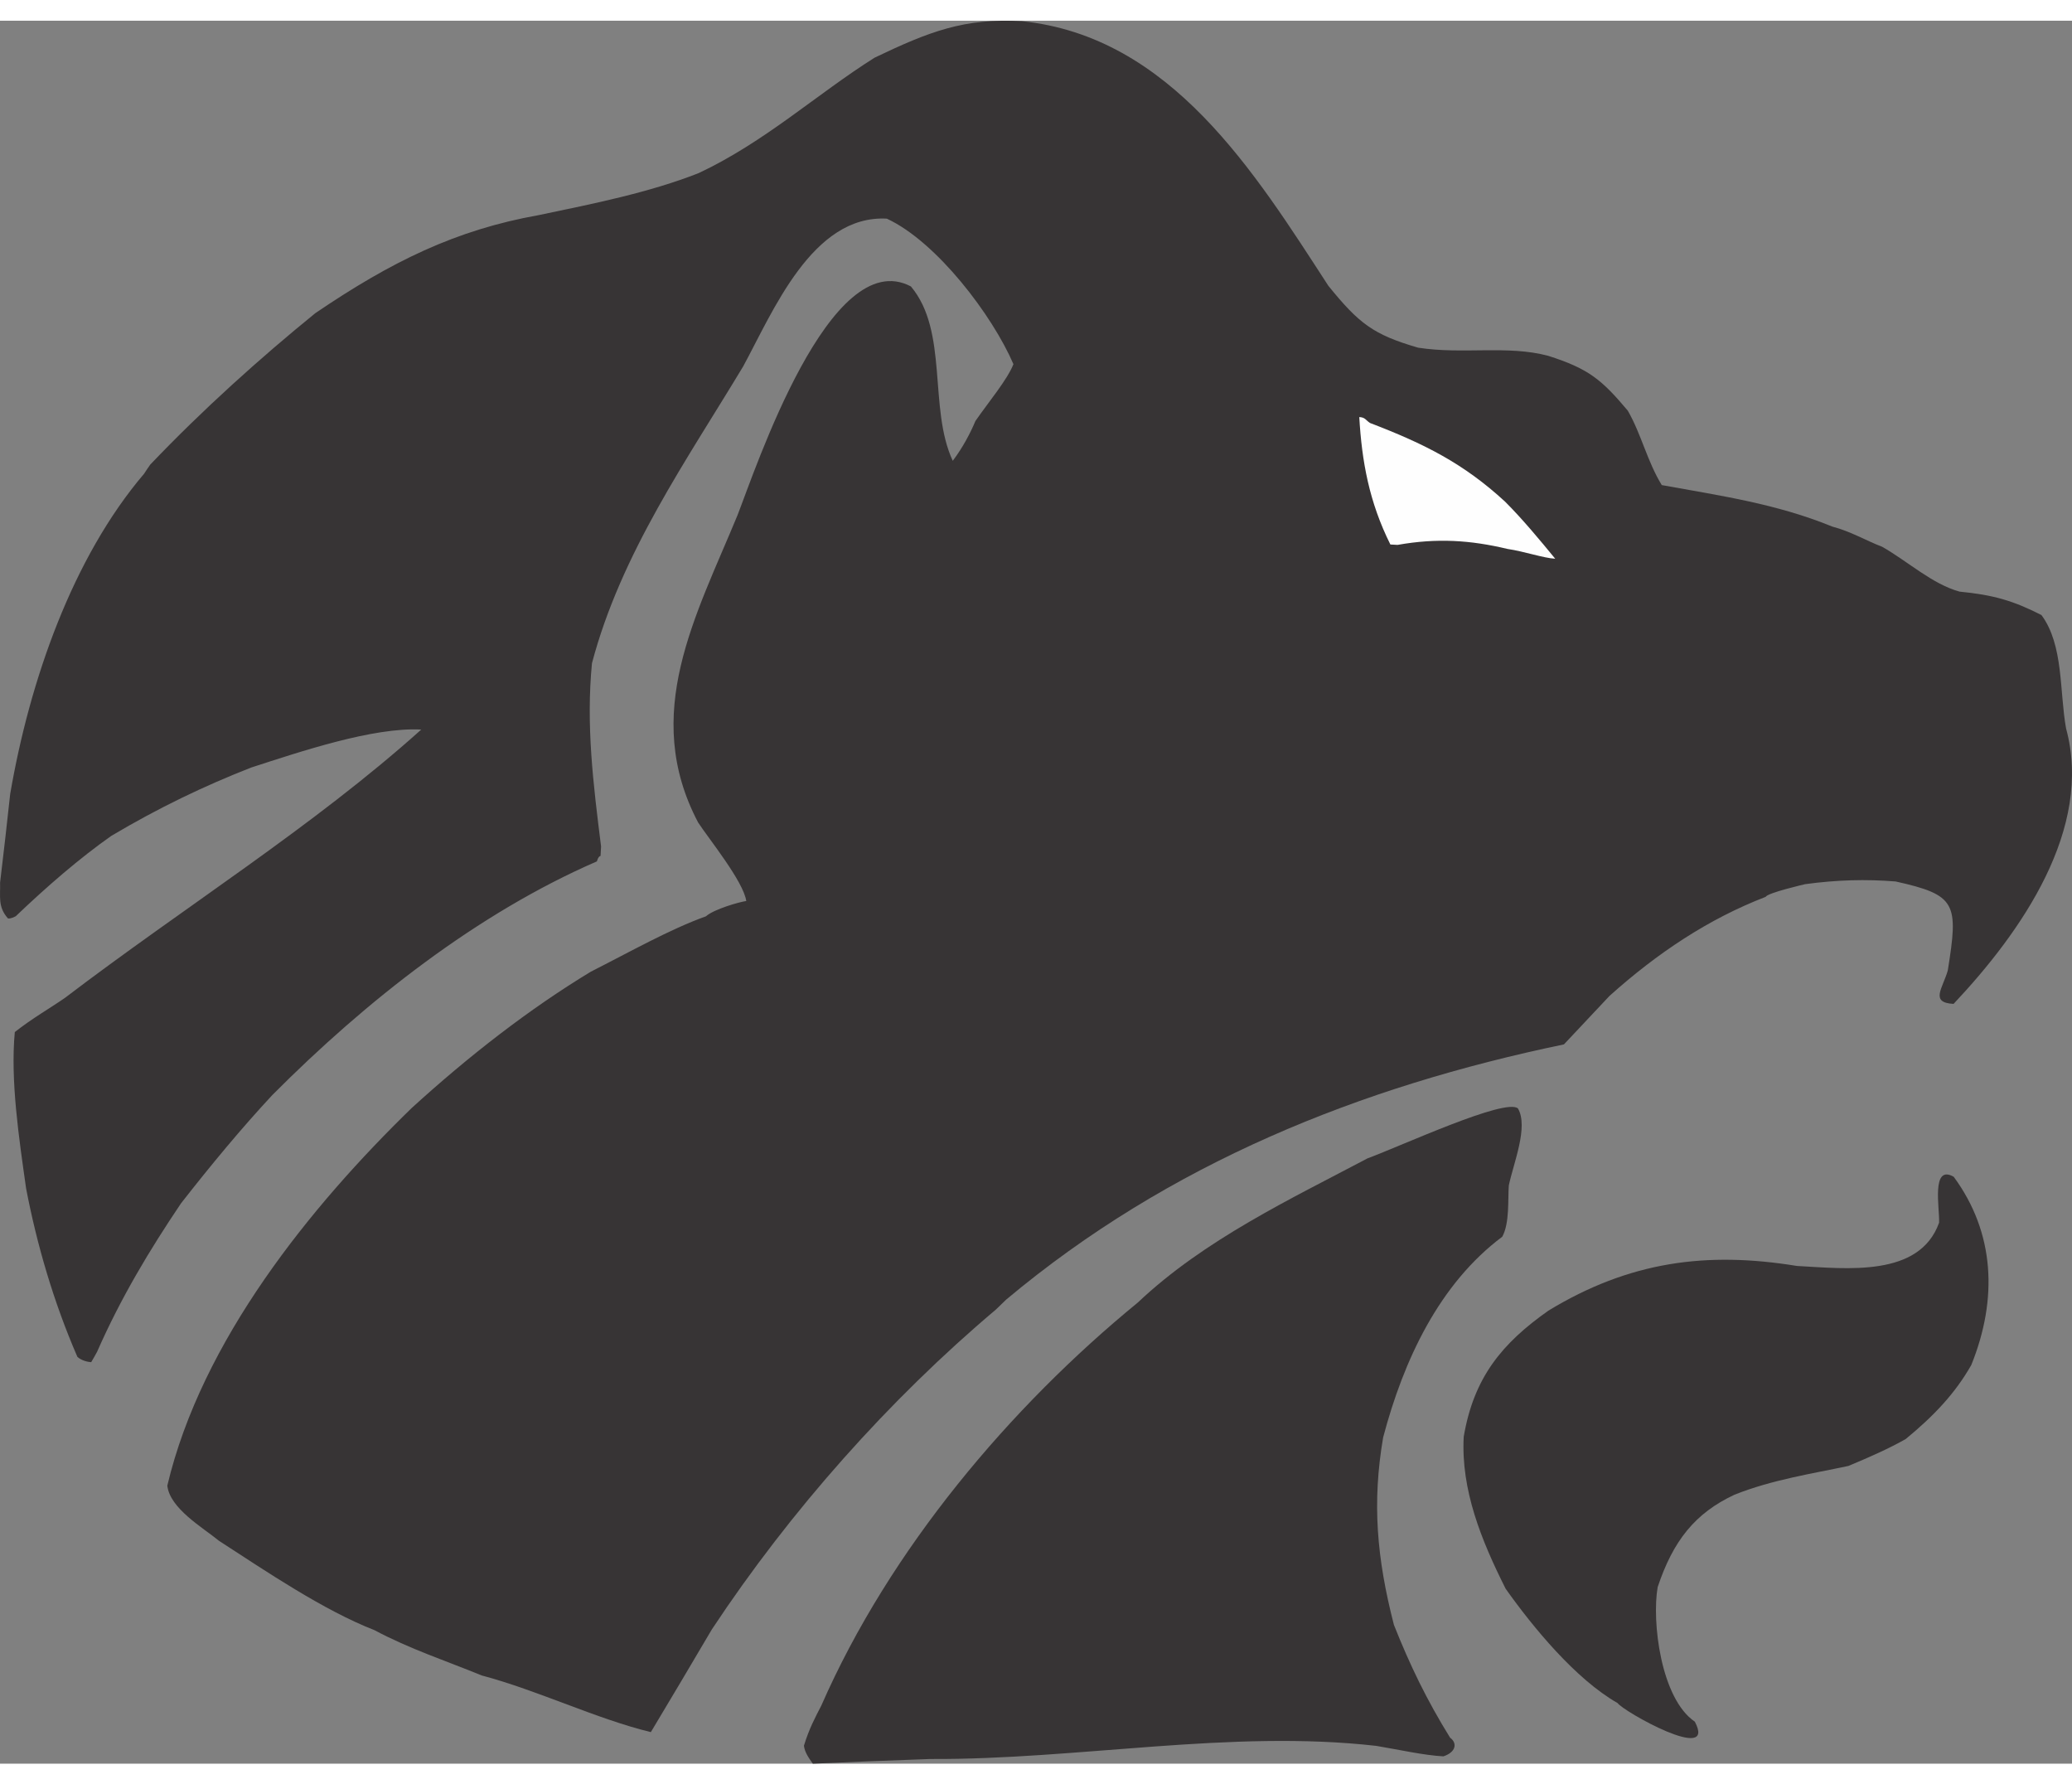
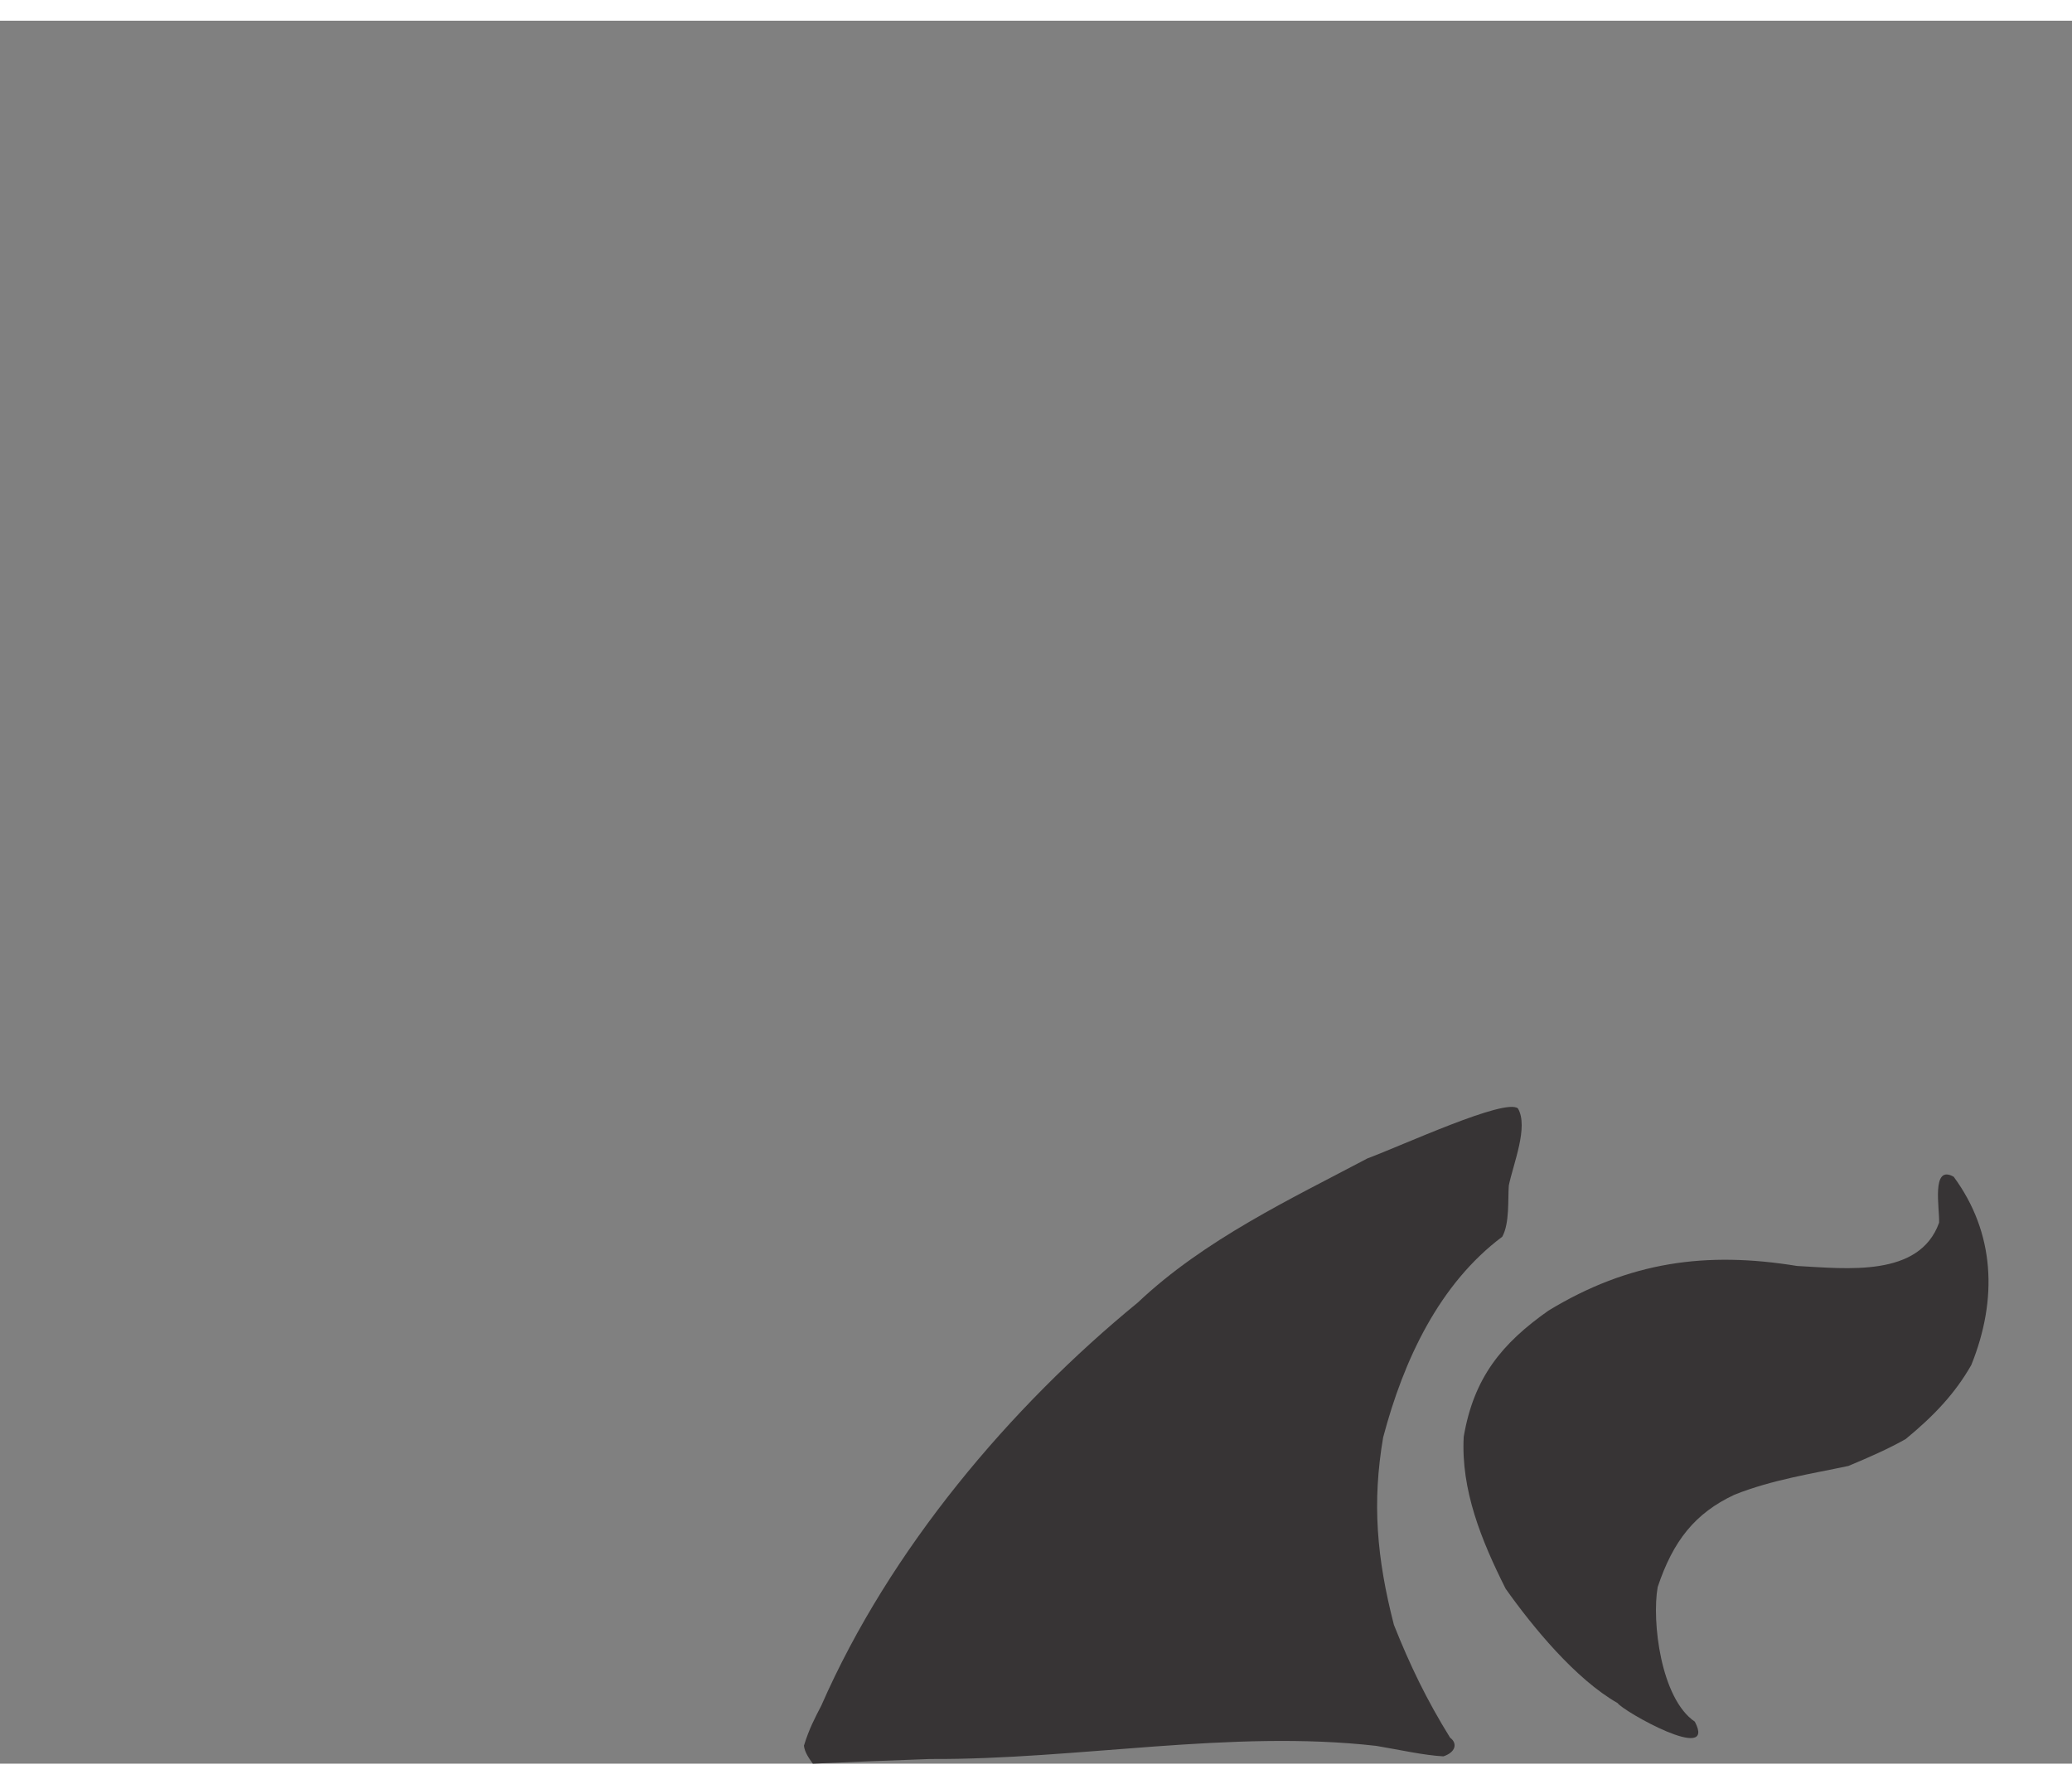
<svg xmlns="http://www.w3.org/2000/svg" xml:space="preserve" width="7.848in" height="6.757in" version="1.1" style="shape-rendering:geometricPrecision; text-rendering:geometricPrecision; image-rendering:optimizeQuality; fill-rule:evenodd; clip-rule:evenodd" viewBox="0 0 7847.73 6599.95">
  <rect x="0" y="0" width="7847.73" height="6599.95" fill="#808080" stroke="none" />
  <defs>
    <style type="text/css">
   
    .fil1 {fill:#FEFEFE}
    .fil0 {fill:#373435}
   
  </style>
  </defs>
  <g id="Layer_x0020__x0028_Black_x0020_and_x0020_White_x0029_">
    <g id="_2008654861408">
-       <path class="fil0" d="M0.28 3264.14c13.3,-112.93 26.52,-224.44 38.3,-336.02 73.47,-427.64 235.33,-893.66 507.22,-1212.74 7.87,-12.52 15.66,-23.61 23.46,-34.7 198.27,-207.96 416,-403.37 625.17,-573.34 286.74,-194.55 530.65,-315.17 847.32,-371.43 208.08,-43.43 417.52,-85.34 604.2,-158.69 252.43,-118.72 447.8,-299.51 666.73,-437.3 208.23,-99.53 339,-150.01 557.05,-138.22 565.16,57.88 882.61,572.82 1161.53,1002.24 116.01,142.94 169.86,184.7 339.83,234.17 171.21,26.52 338.66,-10.47 493.24,30.97 151.32,48.46 200.95,88.55 300.98,207.61 51.29,89.09 73.12,190.98 128.64,281.74 226.54,41.02 434.97,70.99 646.11,157.21 69.51,18.15 130.85,54.55 188.66,76.38 97.7,55.63 189.47,141.16 292.95,169.77 128.79,12.72 202.46,33.96 310.28,88.71 84.48,113.91 67.85,288.53 93.32,429.46 103.21,379.64 -168.18,769.24 -426.11,1043.04 -90.37,-4.88 -41.45,-58.34 -21.94,-126.35 41.13,-255.3 32.72,-285.97 -197.58,-337.26 -113.17,-9 -221.23,-6.2 -342.96,10.24 -4.38,1.2 -141.32,32.65 -149.35,48.04 -215.98,83.28 -409.99,212.35 -591.44,375.19 -56.49,60.25 -114.48,121.86 -172.48,183.46 -769.71,159.82 -1496.11,450.02 -2112.43,966.29 -12.17,12.29 -25.78,24.5 -39.47,38.15 -402.48,339.36 -777.73,760.76 -1075.4,1210.81 -76.06,129.69 -153.57,259.3 -231.06,388.91 -205.91,-49.97 -428.8,-158.42 -640.14,-214.43 -133.72,-54.71 -275.08,-101.19 -406.51,-171.59 -193.04,-75.18 -409.53,-222.11 -588.85,-338.27 -62,-50.83 -186.18,-122.28 -195.87,-209.12 130.42,-549.73 541.96,-1056.93 926.13,-1430.37 217.89,-198.27 444.65,-374.49 678.16,-515.81 146.44,-74.09 299.31,-160.78 435.74,-209.52 30.24,-27.14 128.13,-54.94 152.75,-57.93 -10.39,-73.93 -142.6,-236.46 -182.45,-297.6 -216.58,-411.66 -8.11,-781.65 149.17,-1163.04 68.42,-174.7 350.51,-1028.42 656.84,-866.56 143.3,170.32 65.72,461.06 158.54,660.3 38.73,-51.14 67.65,-107.12 85.84,-150.74 49.93,-72.11 120.65,-156.05 143.99,-215.22 -79.25,-184.12 -290.05,-463.11 -479.52,-551.04 -282.6,-15.27 -432.02,353.59 -543.83,559.03 -211.84,352.54 -462.64,707.29 -572.94,1124.31 -22.68,233.28 4.27,453.42 34.44,693.87 -0.62,11.48 -1.24,22.95 -1.94,35.86 -4.38,1.2 -8.84,3.84 -14.07,20.82 -450.82,195.76 -872.99,526.86 -1228.97,884.56 -116.08,124.65 -231.5,263.72 -345.87,410.04 -118.87,176.29 -227.93,357.42 -318.14,562.6 -6.43,12.6 -14.3,25.12 -22.25,39.08 -12.91,-0.7 -37.06,-6.32 -52.15,-20.08 -90.84,-209.2 -153.88,-426.98 -194.29,-637.77 -27.06,-191.37 -59.9,-408.95 -42.81,-592.18 64.63,-51.18 135.89,-91.92 189.7,-129.3 451.63,-343.9 939.98,-648.41 1349.74,-1016.15 -182.18,-9.84 -460.63,84.45 -643.66,143.61 -177.84,69.52 -350.64,152.25 -530.5,259.07 -119.64,84.17 -243.4,191.14 -361.72,304.16 -5.9,2.56 -16.32,9.19 -29.23,8.49 -39.35,-43.85 -28.57,-83.55 -30.09,-135.43z" />
      <path class="fil0" d="M3044.91 6531.95c19.27,-63.7 43.27,-108.44 65.75,-151.83 259.29,-591.68 715.73,-1130.98 1198.92,-1526.4 251.69,-238.17 580.89,-393.02 869.69,-545.74 132.13,-48.96 521.69,-229.33 569.88,-189.32 40.83,69.82 -16.98,207.69 -34.46,291.63 -4.15,50.13 3.8,142.64 -24.89,194.32 -238.4,178.46 -373.35,466.1 -451.09,759.71 -42.1,246.62 -24.65,456.17 40.76,710.04 60.79,152.91 124.18,284.37 212.85,427.28 27.68,20.2 22.95,54.47 -25.4,70.57 -74.59,-4.03 -165.55,-24.77 -253.94,-39.62 -550.5,-62.84 -1129.35,52.62 -1690.27,49.64 -147.02,5 -295.55,11.36 -444.08,17.72 -16.05,-22.45 -30.74,-43.39 -33.73,-68z" />
-       <path class="fil1" d="M5148.27 1500.85c22.95,1.24 23.84,11.36 40.51,22.33 205.79,78.74 354.29,152.95 511.89,298.14 65.52,65.4 131.71,145.23 189.74,215.99 -44.47,-2.41 -117.9,-27.95 -180.71,-37.1 -140.62,-33.5 -266.78,-41.75 -416.39,-15.31 -8.6,-0.46 -17.21,-0.93 -27.25,-1.48 -80.49,-161.16 -108.14,-315.16 -117.79,-482.57z" />
      <path class="fil0" d="M5543.84 5362.1c37.99,-223.83 144.26,-353.32 320.74,-477.58 306.44,-186.29 599.16,-225.14 941.42,-169.24 189.36,10.23 463.77,43.76 538.29,-163.7 2.79,-51.64 -31.1,-223.24 55.44,-173.96 155.47,211.26 167.8,462.26 66.5,712.87 -60.4,106.08 -139.81,190.99 -248.2,280.08 -62.34,35.48 -134.58,67.54 -217,101.93 -133.92,28.73 -289.11,52 -431.75,109.03 -149.07,69.63 -232.42,174.47 -290.81,349.71 -22.83,129.69 11.71,422.17 140.78,509.72 84.79,161.4 -271.24,-39.12 -292.56,-70.48 -159.12,-90.6 -321.1,-287.82 -424.04,-432.94 -92.24,-183.38 -169.66,-374.6 -158.81,-575.43z" />
    </g>
  </g>
</svg>